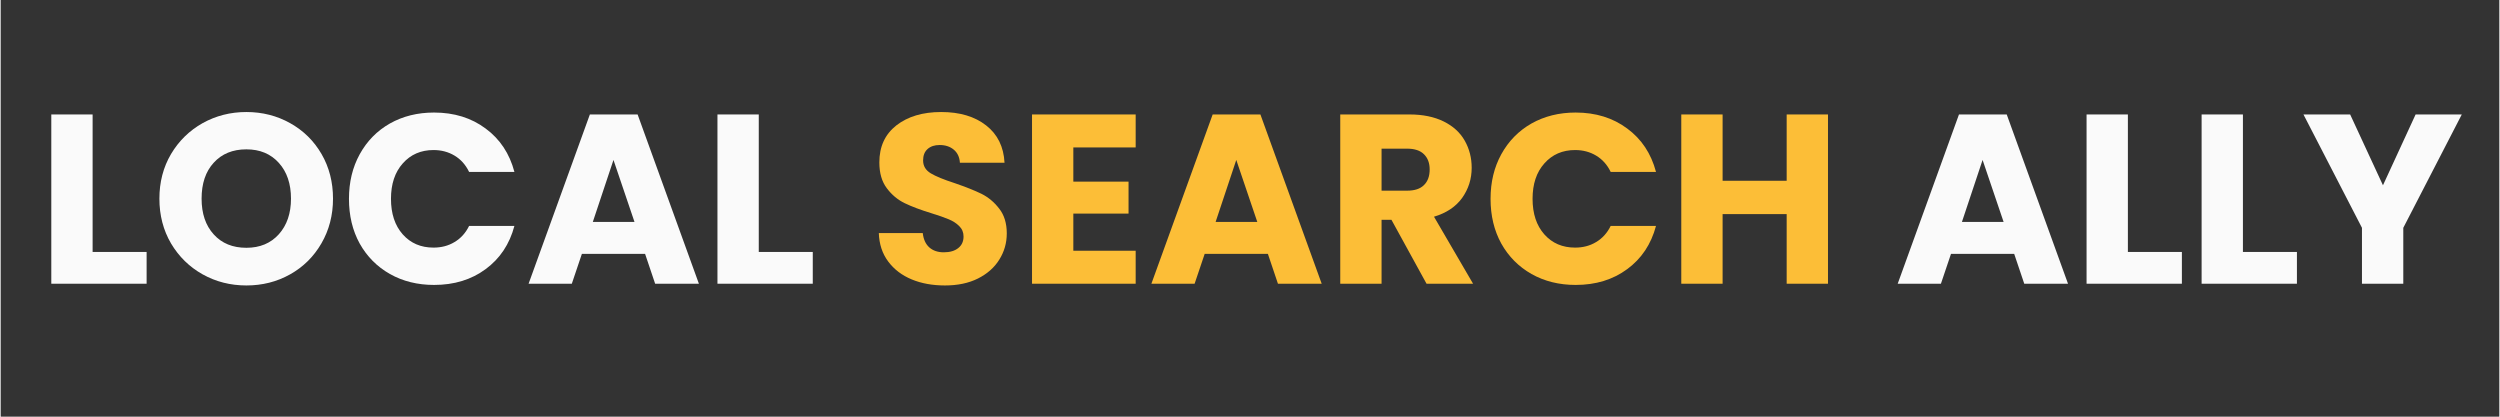
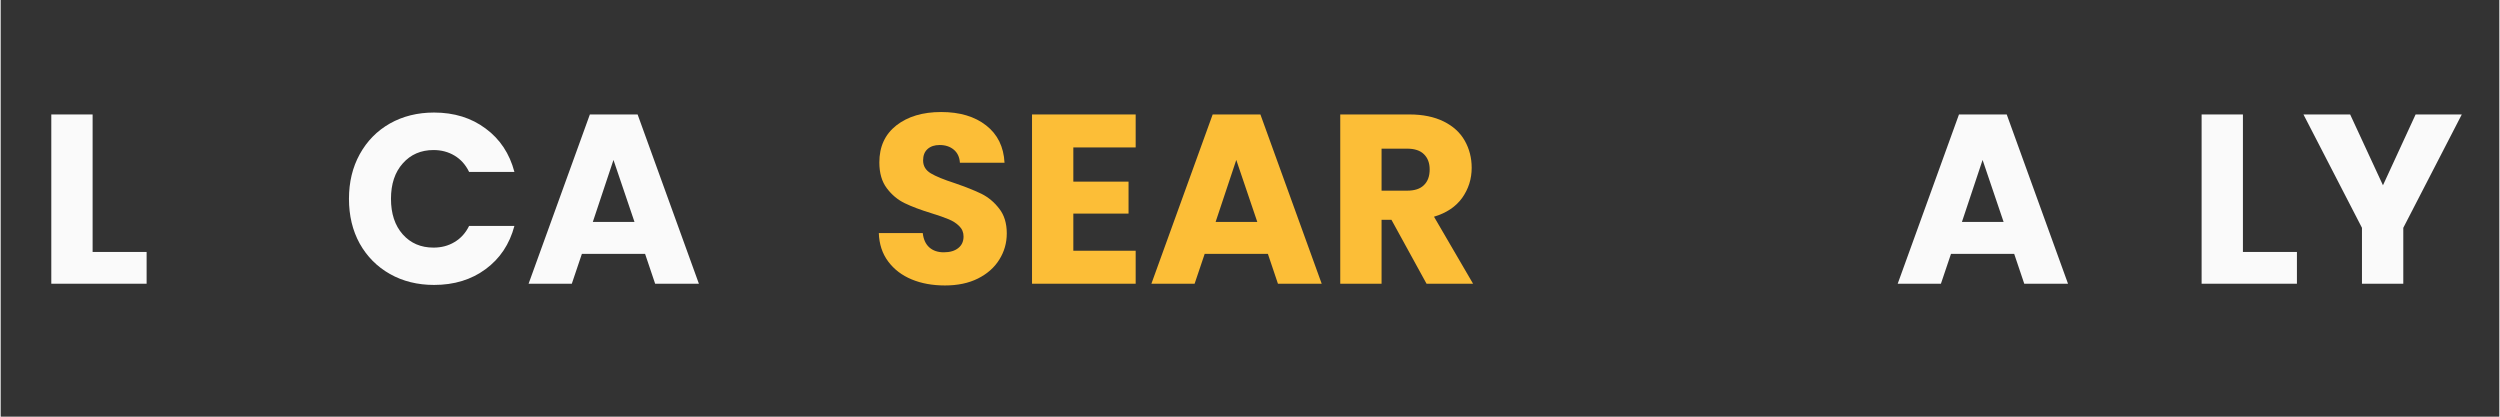
<svg xmlns="http://www.w3.org/2000/svg" width="300" zoomAndPan="magnify" viewBox="0 0 224.88 37.5" height="50" preserveAspectRatio="xMidYMid meet" version="1.0">
  <rect x="0" y="0" width="224.88" height="37.5" fill="#333333" stroke="none" />
  <defs>
    <g />
  </defs>
  <g fill="#fafafa" fill-opacity="1">
    <g transform="translate(3.213, 25.535)">
      <g>
        <path d="M 5.062 -2.859 L 9.922 -2.859 L 9.922 0 L 1.344 0 L 1.344 -15.234 L 5.062 -15.234 Z M 5.062 -2.859 " />
      </g>
    </g>
  </g>
  <g fill="#fafafa" fill-opacity="1">
    <g transform="translate(13.567, 25.535)">
      <g>
-         <path d="M 8.547 0.156 C 7.117 0.156 5.805 -0.176 4.609 -0.844 C 3.422 -1.508 2.473 -2.438 1.766 -3.625 C 1.066 -4.82 0.719 -6.164 0.719 -7.656 C 0.719 -9.145 1.066 -10.484 1.766 -11.672 C 2.473 -12.859 3.422 -13.785 4.609 -14.453 C 5.805 -15.117 7.117 -15.453 8.547 -15.453 C 9.984 -15.453 11.297 -15.117 12.484 -14.453 C 13.68 -13.785 14.625 -12.859 15.312 -11.672 C 16 -10.484 16.344 -9.145 16.344 -7.656 C 16.344 -6.164 15.992 -4.82 15.297 -3.625 C 14.609 -2.438 13.672 -1.508 12.484 -0.844 C 11.297 -0.176 9.984 0.156 8.547 0.156 Z M 8.547 -3.234 C 9.766 -3.234 10.738 -3.641 11.469 -4.453 C 12.195 -5.266 12.562 -6.332 12.562 -7.656 C 12.562 -9 12.195 -10.07 11.469 -10.875 C 10.738 -11.688 9.766 -12.094 8.547 -12.094 C 7.316 -12.094 6.336 -11.691 5.609 -10.891 C 4.879 -10.098 4.516 -9.02 4.516 -7.656 C 4.516 -6.312 4.879 -5.238 5.609 -4.438 C 6.336 -3.633 7.316 -3.234 8.547 -3.234 Z M 8.547 -3.234 " />
-       </g>
+         </g>
    </g>
  </g>
  <g fill="#fafafa" fill-opacity="1">
    <g transform="translate(30.628, 25.535)">
      <g>
        <path d="M 0.719 -7.641 C 0.719 -9.141 1.039 -10.477 1.688 -11.656 C 2.344 -12.844 3.25 -13.766 4.406 -14.422 C 5.57 -15.078 6.895 -15.406 8.375 -15.406 C 10.188 -15.406 11.734 -14.926 13.016 -13.969 C 14.305 -13.02 15.172 -11.719 15.609 -10.062 L 11.531 -10.062 C 11.219 -10.707 10.781 -11.195 10.219 -11.531 C 9.664 -11.863 9.035 -12.031 8.328 -12.031 C 7.191 -12.031 6.27 -11.629 5.562 -10.828 C 4.852 -10.035 4.5 -8.973 4.5 -7.641 C 4.5 -6.305 4.852 -5.238 5.562 -4.438 C 6.27 -3.645 7.191 -3.25 8.328 -3.25 C 9.035 -3.25 9.664 -3.414 10.219 -3.75 C 10.781 -4.082 11.219 -4.566 11.531 -5.203 L 15.609 -5.203 C 15.172 -3.555 14.305 -2.258 13.016 -1.312 C 11.734 -0.363 10.188 0.109 8.375 0.109 C 6.895 0.109 5.57 -0.219 4.406 -0.875 C 3.25 -1.531 2.344 -2.441 1.688 -3.609 C 1.039 -4.785 0.719 -6.129 0.719 -7.641 Z M 0.719 -7.641 " />
      </g>
    </g>
  </g>
  <g fill="#fafafa" fill-opacity="1">
    <g transform="translate(47.169, 25.535)">
      <g>
        <path d="M 10.828 -2.688 L 5.141 -2.688 L 4.234 0 L 0.344 0 L 5.859 -15.234 L 10.156 -15.234 L 15.672 0 L 11.734 0 Z M 9.875 -5.562 L 7.984 -11.141 L 6.125 -5.562 Z M 9.875 -5.562 " />
      </g>
    </g>
  </g>
  <g fill="#fafafa" fill-opacity="1">
    <g transform="translate(63.167, 25.535)">
      <g>
-         <path d="M 5.062 -2.859 L 9.922 -2.859 L 9.922 0 L 1.344 0 L 1.344 -15.234 L 5.062 -15.234 Z M 5.062 -2.859 " />
-       </g>
+         </g>
    </g>
  </g>
  <g fill="#fafafa" fill-opacity="1">
    <g transform="translate(73.521, 25.535)">
      <g />
    </g>
  </g>
  <g fill="#fcbe37" fill-opacity="1">
    <g transform="translate(78.128, 25.535)">
      <g>
        <path d="M 6.859 0.156 C 5.742 0.156 4.742 -0.023 3.859 -0.391 C 2.984 -0.754 2.281 -1.289 1.75 -2 C 1.219 -2.707 0.938 -3.562 0.906 -4.562 L 4.859 -4.562 C 4.922 -4 5.117 -3.566 5.453 -3.266 C 5.785 -2.973 6.219 -2.828 6.75 -2.828 C 7.301 -2.828 7.734 -2.953 8.047 -3.203 C 8.367 -3.453 8.531 -3.801 8.531 -4.25 C 8.531 -4.625 8.398 -4.938 8.141 -5.188 C 7.891 -5.438 7.578 -5.641 7.203 -5.797 C 6.836 -5.953 6.316 -6.133 5.641 -6.344 C 4.66 -6.645 3.859 -6.945 3.234 -7.25 C 2.609 -7.551 2.07 -8 1.625 -8.594 C 1.176 -9.188 0.953 -9.961 0.953 -10.922 C 0.953 -12.336 1.461 -13.445 2.484 -14.25 C 3.516 -15.051 4.859 -15.453 6.516 -15.453 C 8.191 -15.453 9.539 -15.051 10.562 -14.25 C 11.594 -13.445 12.145 -12.328 12.219 -10.891 L 8.203 -10.891 C 8.172 -11.391 7.988 -11.781 7.656 -12.062 C 7.32 -12.344 6.895 -12.484 6.375 -12.484 C 5.926 -12.484 5.566 -12.363 5.297 -12.125 C 5.023 -11.883 4.891 -11.539 4.891 -11.094 C 4.891 -10.602 5.117 -10.219 5.578 -9.938 C 6.035 -9.664 6.758 -9.367 7.75 -9.047 C 8.727 -8.711 9.523 -8.395 10.141 -8.094 C 10.754 -7.789 11.285 -7.348 11.734 -6.766 C 12.191 -6.191 12.422 -5.445 12.422 -4.531 C 12.422 -3.664 12.195 -2.879 11.75 -2.172 C 11.312 -1.461 10.672 -0.895 9.828 -0.469 C 8.992 -0.051 8.004 0.156 6.859 0.156 Z M 6.859 0.156 " />
      </g>
    </g>
  </g>
  <g fill="#fcbe37" fill-opacity="1">
    <g transform="translate(91.478, 25.535)">
      <g>
        <path d="M 5.062 -12.266 L 5.062 -9.188 L 10.031 -9.188 L 10.031 -6.312 L 5.062 -6.312 L 5.062 -2.969 L 10.672 -2.969 L 10.672 0 L 1.344 0 L 1.344 -15.234 L 10.672 -15.234 L 10.672 -12.266 Z M 5.062 -12.266 " />
      </g>
    </g>
  </g>
  <g fill="#fcbe37" fill-opacity="1">
    <g transform="translate(103.221, 25.535)">
      <g>
        <path d="M 10.828 -2.688 L 5.141 -2.688 L 4.234 0 L 0.344 0 L 5.859 -15.234 L 10.156 -15.234 L 15.672 0 L 11.734 0 Z M 9.875 -5.562 L 7.984 -11.141 L 6.125 -5.562 Z M 9.875 -5.562 " />
      </g>
    </g>
  </g>
  <g fill="#fcbe37" fill-opacity="1">
    <g transform="translate(119.219, 25.535)">
      <g>
        <path d="M 9.109 0 L 5.953 -5.75 L 5.062 -5.75 L 5.062 0 L 1.344 0 L 1.344 -15.234 L 7.578 -15.234 C 8.773 -15.234 9.797 -15.023 10.641 -14.609 C 11.492 -14.191 12.129 -13.613 12.547 -12.875 C 12.961 -12.145 13.172 -11.332 13.172 -10.438 C 13.172 -9.426 12.883 -8.52 12.312 -7.719 C 11.738 -6.926 10.895 -6.363 9.781 -6.031 L 13.297 0 Z M 5.062 -8.375 L 7.359 -8.375 C 8.035 -8.375 8.539 -8.539 8.875 -8.875 C 9.219 -9.207 9.391 -9.676 9.391 -10.281 C 9.391 -10.863 9.219 -11.32 8.875 -11.656 C 8.539 -11.988 8.035 -12.156 7.359 -12.156 L 5.062 -12.156 Z M 5.062 -8.375 " />
      </g>
    </g>
  </g>
  <g fill="#fcbe37" fill-opacity="1">
    <g transform="translate(133.371, 25.535)">
      <g>
-         <path d="M 0.719 -7.641 C 0.719 -9.141 1.039 -10.477 1.688 -11.656 C 2.344 -12.844 3.25 -13.766 4.406 -14.422 C 5.57 -15.078 6.895 -15.406 8.375 -15.406 C 10.188 -15.406 11.734 -14.926 13.016 -13.969 C 14.305 -13.02 15.172 -11.719 15.609 -10.062 L 11.531 -10.062 C 11.219 -10.707 10.781 -11.195 10.219 -11.531 C 9.664 -11.863 9.035 -12.031 8.328 -12.031 C 7.191 -12.031 6.27 -11.629 5.562 -10.828 C 4.852 -10.035 4.5 -8.973 4.5 -7.641 C 4.5 -6.305 4.852 -5.238 5.562 -4.438 C 6.27 -3.645 7.191 -3.25 8.328 -3.25 C 9.035 -3.25 9.664 -3.414 10.219 -3.75 C 10.781 -4.082 11.219 -4.566 11.531 -5.203 L 15.609 -5.203 C 15.172 -3.555 14.305 -2.258 13.016 -1.312 C 11.734 -0.363 10.188 0.109 8.375 0.109 C 6.895 0.109 5.57 -0.219 4.406 -0.875 C 3.25 -1.531 2.344 -2.441 1.688 -3.609 C 1.039 -4.785 0.719 -6.129 0.719 -7.641 Z M 0.719 -7.641 " />
-       </g>
+         </g>
    </g>
  </g>
  <g fill="#fcbe37" fill-opacity="1">
    <g transform="translate(149.912, 25.535)">
      <g>
-         <path d="M 14.547 -15.234 L 14.547 0 L 10.828 0 L 10.828 -6.266 L 5.062 -6.266 L 5.062 0 L 1.344 0 L 1.344 -15.234 L 5.062 -15.234 L 5.062 -9.266 L 10.828 -9.266 L 10.828 -15.234 Z M 14.547 -15.234 " />
-       </g>
+         </g>
    </g>
  </g>
  <g fill="#fafafa" fill-opacity="1">
    <g transform="translate(165.787, 25.535)">
      <g />
    </g>
  </g>
  <g fill="#fafafa" fill-opacity="1">
    <g transform="translate(170.389, 25.535)">
      <g>
        <path d="M 10.828 -2.688 L 5.141 -2.688 L 4.234 0 L 0.344 0 L 5.859 -15.234 L 10.156 -15.234 L 15.672 0 L 11.734 0 Z M 9.875 -5.562 L 7.984 -11.141 L 6.125 -5.562 Z M 9.875 -5.562 " />
      </g>
    </g>
  </g>
  <g fill="#fafafa" fill-opacity="1">
    <g transform="translate(186.387, 25.535)">
      <g>
-         <path d="M 5.062 -2.859 L 9.922 -2.859 L 9.922 0 L 1.344 0 L 1.344 -15.234 L 5.062 -15.234 Z M 5.062 -2.859 " />
-       </g>
+         </g>
    </g>
  </g>
  <g fill="#fafafa" fill-opacity="1">
    <g transform="translate(196.741, 25.535)">
      <g>
        <path d="M 5.062 -2.859 L 9.922 -2.859 L 9.922 0 L 1.344 0 L 1.344 -15.234 L 5.062 -15.234 Z M 5.062 -2.859 " />
      </g>
    </g>
  </g>
  <g fill="#fafafa" fill-opacity="1">
    <g transform="translate(207.095, 25.535)">
      <g>
        <path d="M 14.406 -15.234 L 9.141 -5.031 L 9.141 0 L 5.422 0 L 5.422 -5.031 L 0.156 -15.234 L 4.359 -15.234 L 7.312 -8.859 L 10.25 -15.234 Z M 14.406 -15.234 " />
      </g>
    </g>
  </g>
</svg>